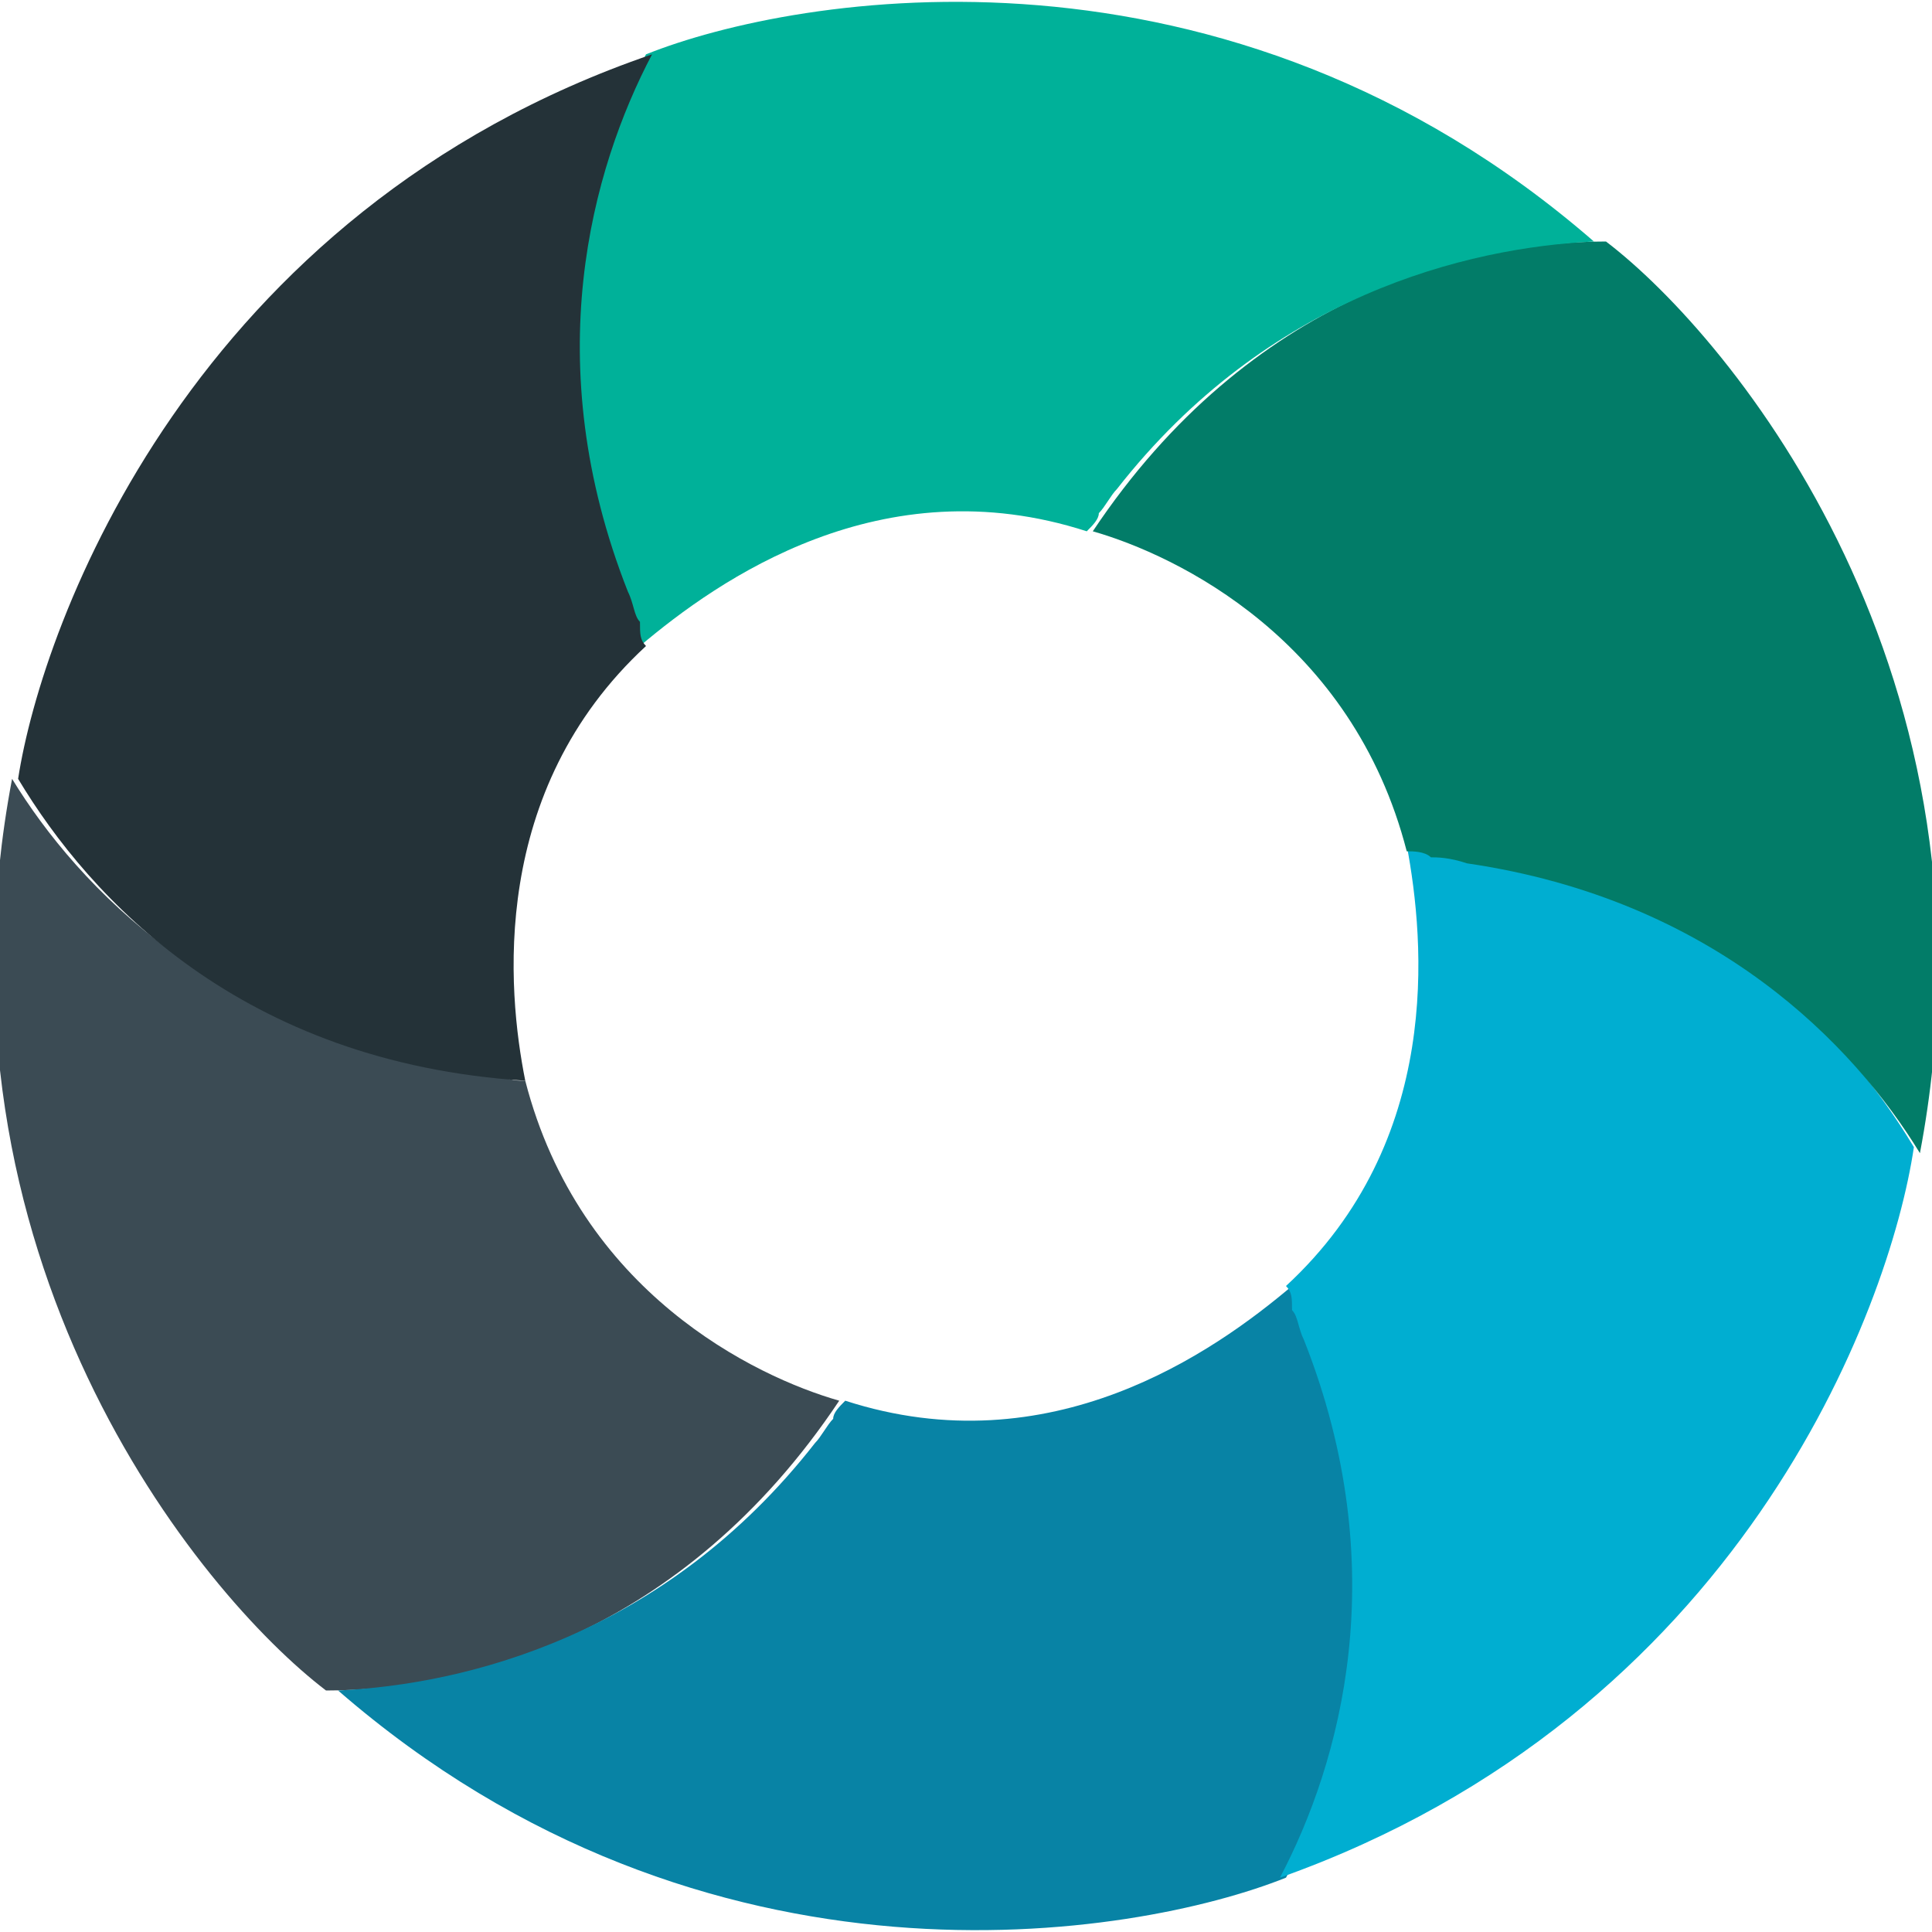
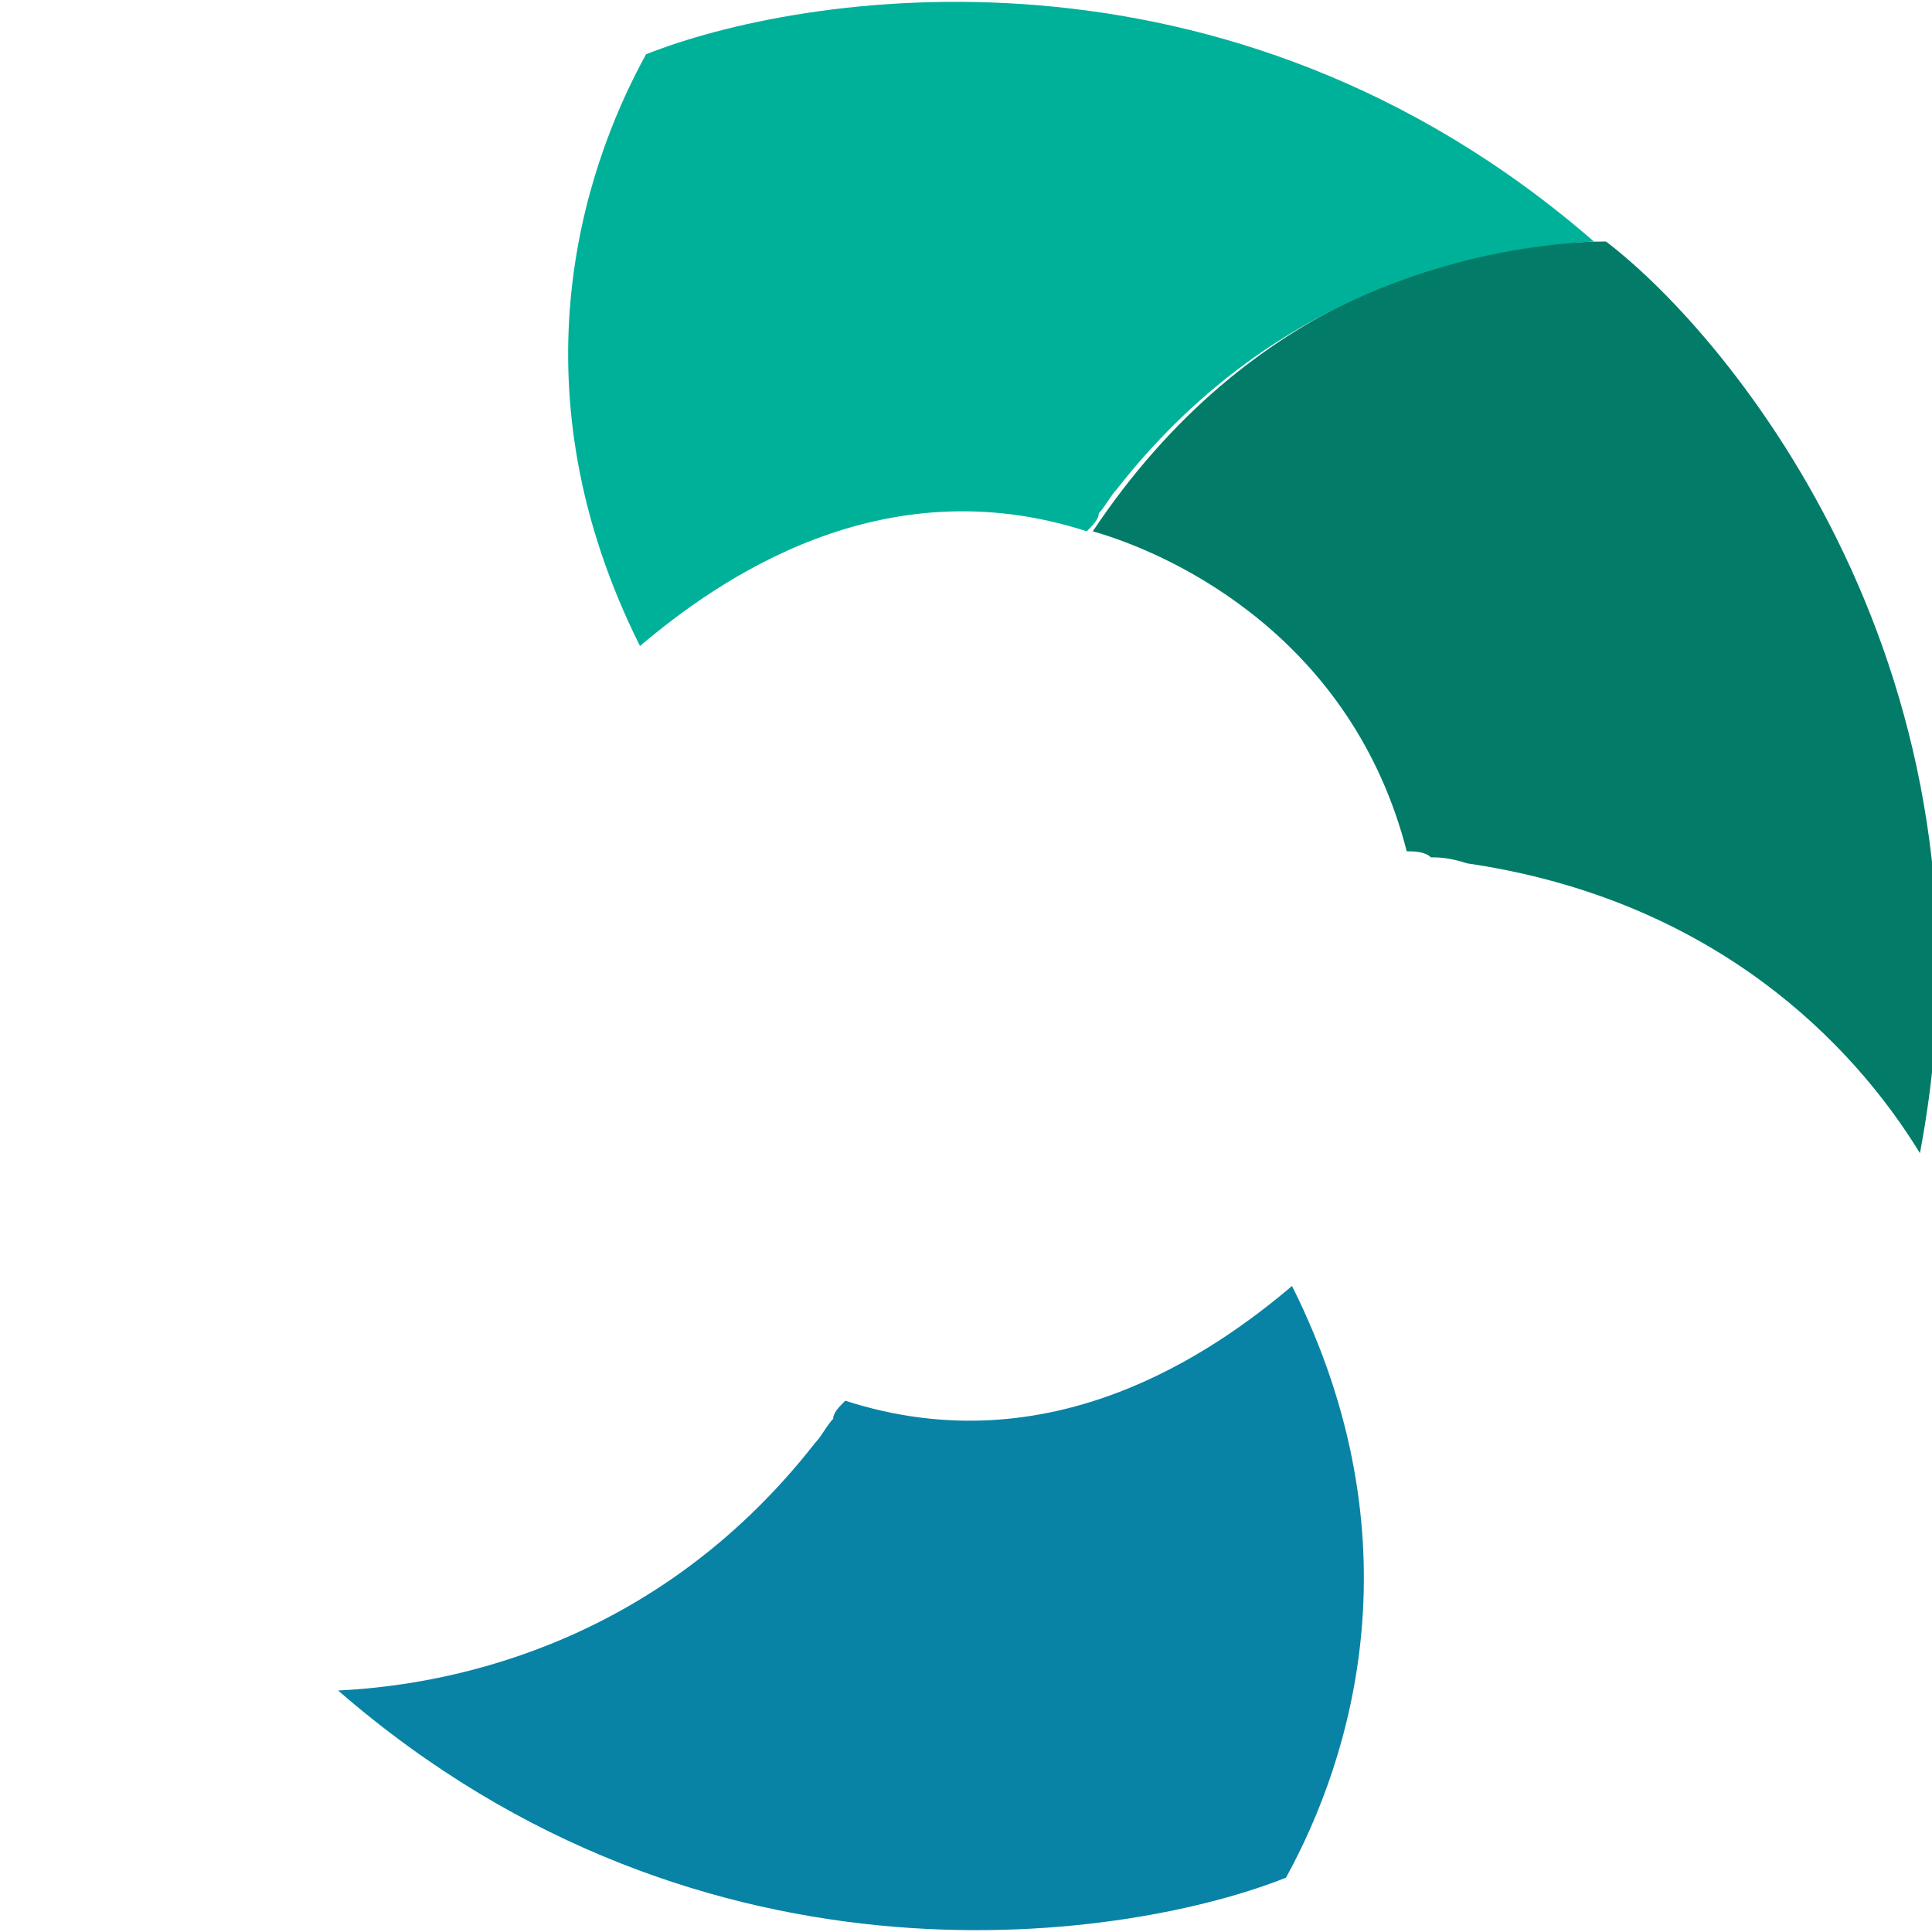
<svg xmlns="http://www.w3.org/2000/svg" version="1.1" id="Layer_1" x="0px" y="0px" viewBox="0 0 32 32" style="enable-background:new 0 0 32 32;" xml:space="preserve">
  <style type="text/css">
	.st0{fill:none;}
	.st1{fill:#3B4B54;}
	.st2{fill:#0883A5;}
	.st3{fill:#00AED1;}
	.st4{fill:#027C68;}
	.st5{fill:#00B199;}
	.st6{fill:#243238;}
</style>
  <title>gitBlueMix-144</title>
  <g>
-     <path class="st0" d="M8.5,17.7c-6-7.3,1.1-17,2.3-17" />
-     <path class="st1" d="M8.7,17.9c-0.1,0-0.3,0-0.4-0.1c-0.1,0-0.3,0-0.6-0.1c-4.1-0.6-6.4-3-7.5-4.8c-1.5,7.9,3.1,13.5,5.2,15.1   c2.3,0,5.9-0.9,8.5-4.8C12.5,22.8,9.6,21.4,8.7,17.9z" />
    <path class="st2" d="M14,23.2c-0.1,0.1-0.2,0.2-0.2,0.3c-0.1,0.1-0.2,0.3-0.3,0.4c-2.5,3.2-5.8,4-7.9,4.1   c6.1,5.3,13.2,4.1,15.7,3.1c1.1-2,2.2-5.6,0.1-9.8C20.1,22.4,17.4,24.3,14,23.2z" />
-     <path class="st3" d="M21.3,21.3c0.1,0.1,0.1,0.2,0.1,0.4c0.1,0.1,0.1,0.3,0.2,0.5c1.5,3.8,0.6,7-0.4,8.9   c7.6-2.7,10.1-9.4,10.5-12.1c-1.2-2-3.7-4.7-8.4-5C23.6,15.6,23.9,18.9,21.3,21.3z" />
    <path class="st4" d="M23.3,14.1c0.1,0,0.3,0,0.4,0.1c0.1,0,0.3,0,0.6,0.1c4.1,0.6,6.4,3,7.5,4.8c1.5-7.9-3.1-13.5-5.2-15.1   c-2.3,0-5.9,0.9-8.5,4.8C19.5,9.2,22.4,10.6,23.3,14.1z" />
    <path class="st5" d="M18,8.8c0.1-0.1,0.2-0.2,0.2-0.3c0.1-0.1,0.2-0.3,0.3-0.4c2.5-3.2,5.8-4,7.9-4.1c-6.1-5.3-13.2-4.1-15.7-3.1   c-1.1,2-2.2,5.6-0.1,9.8C11.9,9.6,14.6,7.7,18,8.8z" />
-     <path class="st6" d="M10.7,10.7c-0.1-0.1-0.1-0.2-0.1-0.4c-0.1-0.1-0.1-0.3-0.2-0.5c-1.5-3.8-0.6-7,0.4-8.9   C3.2,3.5,0.7,10.3,0.3,12.9c1.2,2,3.7,4.7,8.4,5C8.4,16.4,8.1,13.1,10.7,10.7z" />
  </g>
</svg>